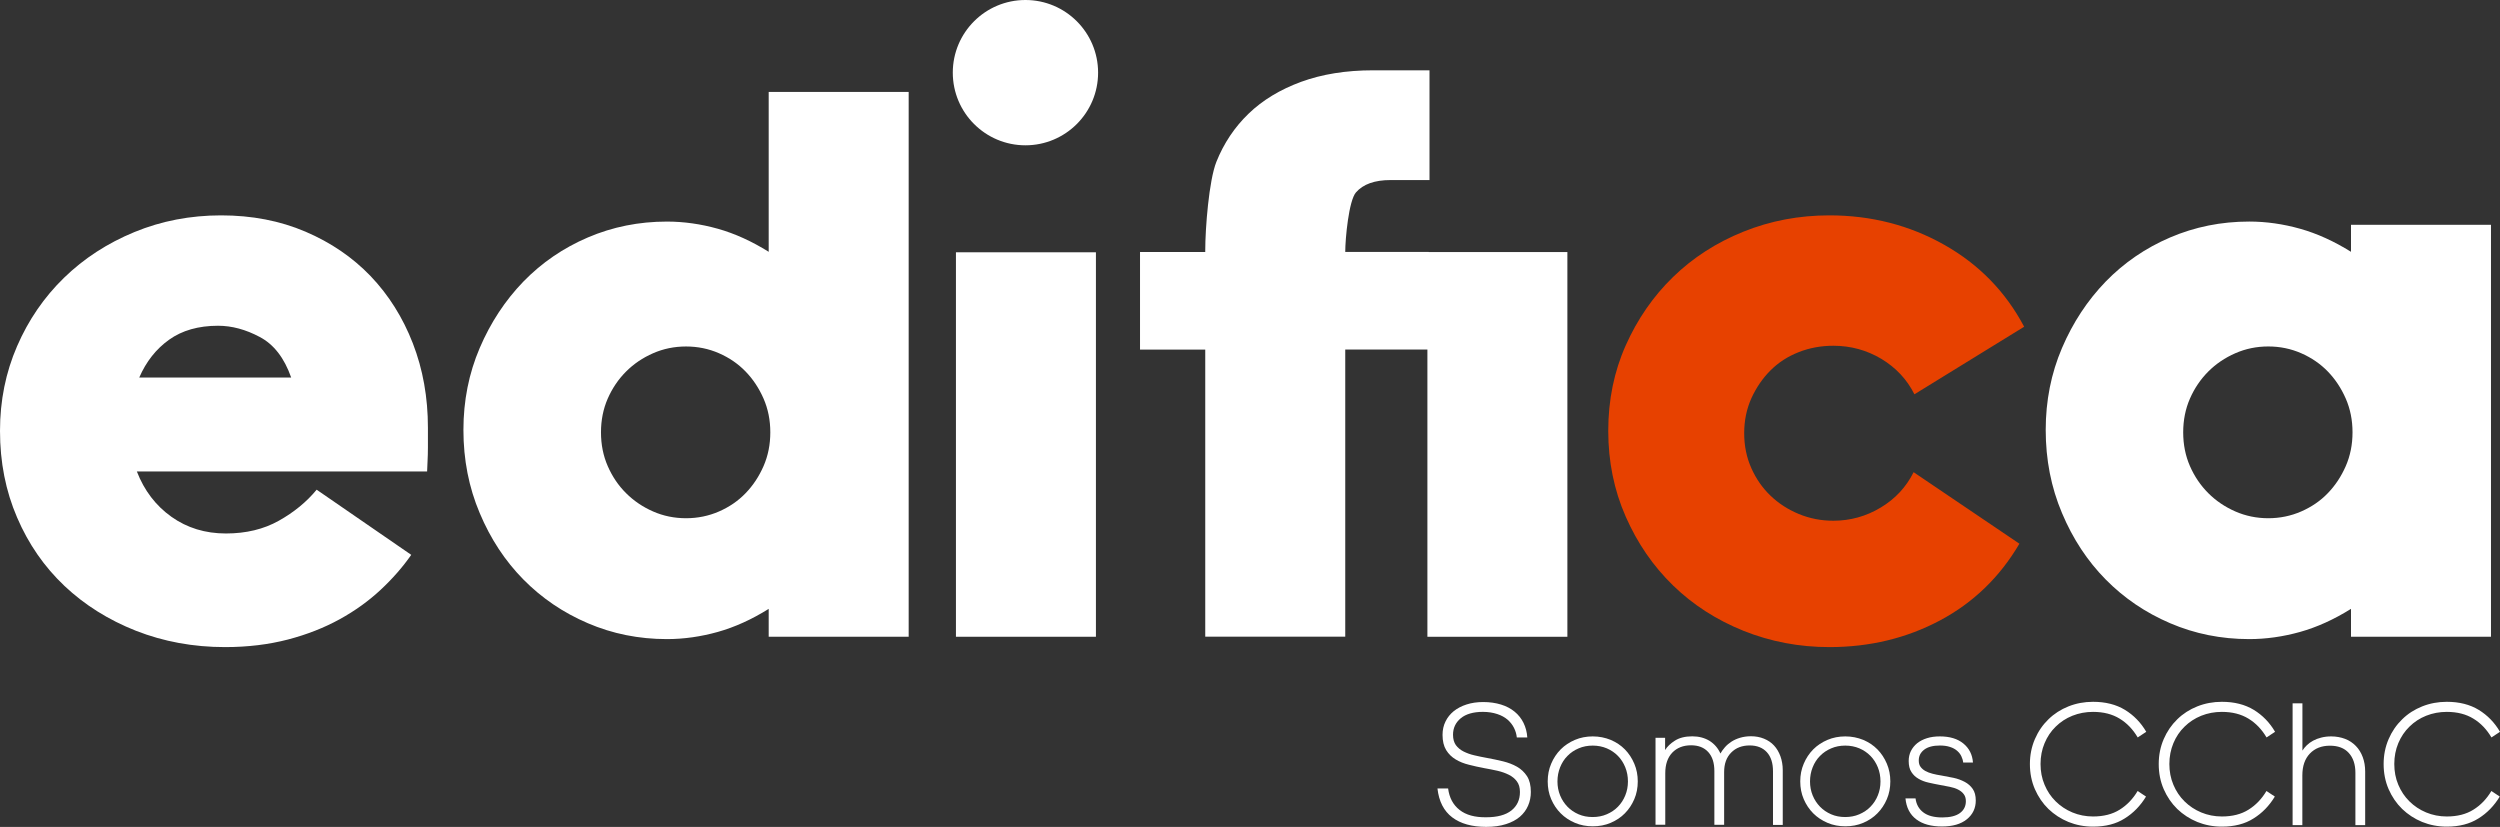
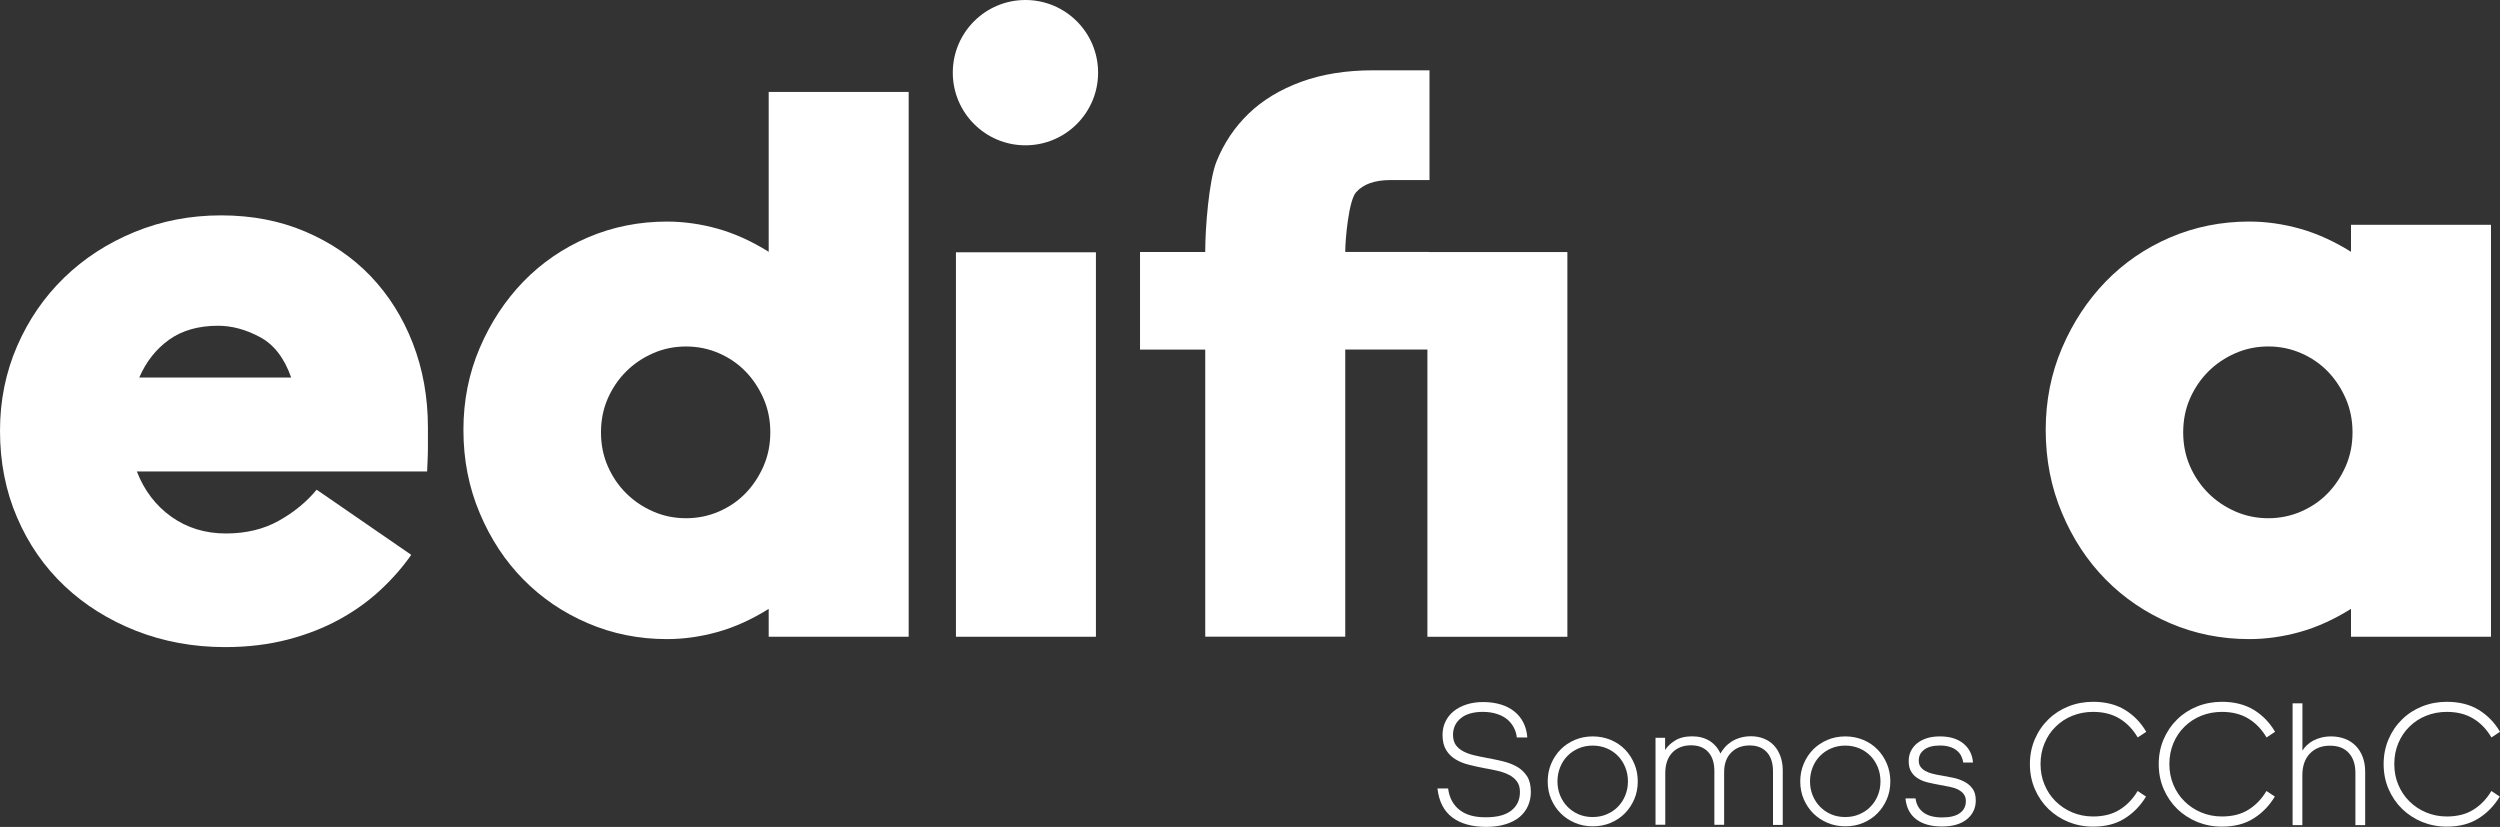
<svg xmlns="http://www.w3.org/2000/svg" width="130" height="43" viewBox="0 0 130 43" fill="none">
  <rect x="0" y="0" width="130" height="43" fill="#333333" stroke="none" />
  <path d="M21.384 28.852C20.944 29.485 20.412 30.093 19.791 30.672C19.17 31.25 18.462 31.762 17.661 32.202C16.86 32.642 15.967 32.995 14.973 33.255C13.979 33.514 12.889 33.649 11.707 33.649C10.051 33.649 8.508 33.364 7.074 32.802C5.64 32.236 4.398 31.456 3.35 30.466C2.302 29.472 1.48 28.29 0.889 26.91C0.294 25.531 0 24.03 0 22.403C0 20.831 0.298 19.363 0.889 18C1.48 16.638 2.294 15.451 3.329 14.445C4.365 13.438 5.585 12.646 6.99 12.067C8.394 11.489 9.9 11.199 11.497 11.199C13.095 11.199 14.558 11.48 15.883 12.046C17.208 12.612 18.336 13.384 19.275 14.361C20.21 15.342 20.944 16.503 21.468 17.854C21.992 19.204 22.252 20.667 22.252 22.239C22.252 22.269 22.252 22.382 22.252 22.592C22.252 22.797 22.252 23.028 22.252 23.275C22.252 23.523 22.244 23.77 22.231 24.021C22.219 24.269 22.21 24.436 22.21 24.516H7.116C7.501 25.51 8.101 26.294 8.914 26.873C9.728 27.451 10.671 27.741 11.749 27.741C12.797 27.741 13.715 27.518 14.499 27.078C15.284 26.638 15.942 26.101 16.466 25.464L21.384 28.852ZM11.338 16.939C10.319 16.939 9.468 17.183 8.793 17.665C8.118 18.147 7.602 18.801 7.241 19.631H15.141C14.784 18.613 14.239 17.908 13.506 17.522C12.776 17.132 12.051 16.939 11.338 16.939Z" fill="white" />
  <path d="M39.972 31.661C39.088 32.214 38.207 32.612 37.327 32.86C36.442 33.107 35.561 33.233 34.681 33.233C33.217 33.233 31.846 32.956 30.567 32.407C29.284 31.858 28.169 31.099 27.217 30.134C26.265 29.17 25.506 28.017 24.945 26.679C24.379 25.342 24.098 23.904 24.098 22.356C24.098 20.838 24.379 19.421 24.945 18.096C25.511 16.771 26.27 15.622 27.217 14.641C28.169 13.664 29.284 12.897 30.567 12.348C31.851 11.798 33.222 11.522 34.681 11.522C35.561 11.522 36.446 11.648 37.327 11.895C38.207 12.142 39.092 12.545 39.972 13.094V4.779H47.251V33.111H39.972V31.661ZM35.675 26.948C36.278 26.948 36.853 26.83 37.389 26.596C37.926 26.361 38.387 26.046 38.773 25.644C39.159 25.245 39.469 24.776 39.704 24.239C39.939 23.702 40.056 23.115 40.056 22.482C40.056 21.849 39.939 21.262 39.704 20.725C39.469 20.189 39.159 19.719 38.773 19.321C38.387 18.922 37.926 18.604 37.389 18.369C36.853 18.134 36.278 18.017 35.675 18.017C35.067 18.017 34.496 18.134 33.96 18.369C33.423 18.604 32.953 18.922 32.555 19.321C32.157 19.719 31.838 20.189 31.603 20.725C31.368 21.262 31.251 21.849 31.251 22.482C31.251 23.115 31.368 23.702 31.603 24.239C31.838 24.776 32.152 25.245 32.555 25.644C32.953 26.042 33.423 26.361 33.96 26.596C34.492 26.83 35.067 26.948 35.675 26.948Z" fill="white" />
  <path d="M49.709 33.111V13.119H56.988V33.111H49.709Z" fill="white" />
  <path d="M62.673 33.112V18.181H59.281V13.103H62.673V13.019C62.673 11.862 62.866 9.384 63.252 8.415C63.638 7.451 64.195 6.617 64.925 5.912C65.655 5.208 66.564 4.658 67.655 4.256C68.745 3.858 69.99 3.656 71.399 3.656H74.334V9.363H72.309C71.483 9.363 70.883 9.577 70.51 10.005C70.137 10.432 69.953 12.407 69.953 13.099H74.296V18.177H69.953V33.108H62.673V33.112Z" fill="white" />
  <path d="M74.225 33.112V13.107H81.504V33.112H74.225Z" fill="white" />
-   <path d="M105.009 28.273C103.99 30.009 102.611 31.342 100.875 32.265C99.139 33.187 97.223 33.649 95.126 33.649C93.554 33.649 92.065 33.364 90.661 32.802C89.256 32.236 88.036 31.451 87 30.445C85.964 29.439 85.147 28.248 84.539 26.869C83.931 25.489 83.629 24 83.629 22.403C83.629 20.805 83.931 19.321 84.539 17.958C85.147 16.596 85.964 15.409 87 14.403C88.036 13.396 89.256 12.612 90.661 12.046C92.065 11.48 93.554 11.199 95.126 11.199C97.302 11.199 99.298 11.711 101.101 12.73C102.908 13.749 104.292 15.17 105.256 16.99L99.55 20.503C99.164 19.732 98.59 19.12 97.835 18.663C97.076 18.21 96.242 17.979 95.332 17.979C94.698 17.979 94.099 18.088 93.533 18.311C92.967 18.533 92.48 18.847 92.065 19.262C91.65 19.677 91.323 20.16 91.072 20.709C90.824 21.262 90.698 21.866 90.698 22.529C90.698 23.191 90.824 23.795 91.072 24.349C91.319 24.902 91.65 25.376 92.065 25.774C92.48 26.172 92.967 26.491 93.533 26.726C94.099 26.961 94.698 27.078 95.332 27.078C96.212 27.078 97.034 26.852 97.793 26.395C98.552 25.942 99.122 25.326 99.508 24.554L105.009 28.273Z" fill="#E74100" />
  <path d="M122.252 31.66C121.367 32.214 120.486 32.612 119.606 32.86C118.721 33.107 117.841 33.233 116.96 33.233C115.497 33.233 114.126 32.956 112.847 32.407C111.564 31.858 110.448 31.099 109.497 30.134C108.545 29.17 107.786 28.017 107.224 26.679C106.658 25.342 106.377 23.903 106.377 22.356C106.377 20.838 106.658 19.421 107.224 18.096C107.79 16.771 108.549 15.622 109.497 14.641C110.448 13.664 111.564 12.897 112.847 12.348C114.13 11.798 115.501 11.521 116.96 11.521C117.841 11.521 118.725 11.647 119.606 11.895C120.486 12.142 121.371 12.545 122.252 13.094V11.689H129.531V33.111H122.252V31.66ZM117.95 18.016C117.342 18.016 116.771 18.134 116.235 18.369C115.698 18.604 115.228 18.922 114.83 19.32C114.432 19.719 114.113 20.188 113.878 20.725C113.643 21.262 113.526 21.849 113.526 22.482C113.526 23.115 113.643 23.702 113.878 24.239C114.113 24.776 114.432 25.245 114.83 25.643C115.228 26.042 115.698 26.36 116.235 26.595C116.771 26.83 117.346 26.948 117.95 26.948C118.553 26.948 119.128 26.83 119.665 26.595C120.201 26.36 120.663 26.046 121.048 25.643C121.434 25.245 121.744 24.776 121.979 24.239C122.214 23.702 122.331 23.115 122.331 22.482C122.331 21.849 122.214 21.262 121.979 20.725C121.744 20.188 121.434 19.719 121.048 19.32C120.663 18.922 120.201 18.604 119.665 18.369C119.128 18.134 118.558 18.016 117.95 18.016Z" fill="white" />
  <path d="M53.323 7.556C55.409 7.556 57.101 5.864 57.101 3.778C57.101 1.691 55.409 0 53.323 0C51.236 0 49.545 1.691 49.545 3.778C49.545 5.864 51.236 7.556 53.323 7.556Z" fill="white" />
  <path d="M77.281 42.997C76.543 42.997 75.951 42.833 75.515 42.502C75.079 42.171 74.823 41.672 74.748 41.001H75.302C75.364 41.483 75.561 41.852 75.897 42.116C76.232 42.38 76.694 42.506 77.281 42.498C77.859 42.498 78.295 42.38 78.593 42.145C78.886 41.911 79.037 41.592 79.037 41.185C79.037 40.955 78.983 40.77 78.878 40.632C78.773 40.489 78.635 40.376 78.459 40.288C78.283 40.2 78.082 40.129 77.859 40.078C77.633 40.028 77.402 39.982 77.163 39.94C76.903 39.89 76.647 39.835 76.388 39.768C76.128 39.705 75.897 39.613 75.696 39.491C75.494 39.37 75.327 39.21 75.201 39.005C75.075 38.799 75.012 38.535 75.012 38.212C75.012 37.961 75.062 37.726 75.167 37.516C75.268 37.307 75.411 37.131 75.595 36.98C75.779 36.833 76.002 36.715 76.262 36.632C76.522 36.548 76.811 36.506 77.13 36.506C77.469 36.506 77.775 36.552 78.052 36.636C78.325 36.72 78.564 36.846 78.757 37.005C78.954 37.164 79.109 37.361 79.222 37.588C79.335 37.818 79.402 38.07 79.419 38.347H78.874C78.857 38.175 78.807 38.007 78.727 37.848C78.647 37.688 78.534 37.546 78.396 37.424C78.253 37.303 78.077 37.202 77.859 37.131C77.641 37.059 77.394 37.017 77.109 37.017C76.61 37.017 76.224 37.131 75.96 37.349C75.692 37.571 75.557 37.856 75.557 38.208C75.557 38.43 75.608 38.606 75.704 38.745C75.805 38.879 75.935 38.992 76.102 39.076C76.27 39.16 76.459 39.231 76.668 39.277C76.882 39.328 77.105 39.374 77.339 39.416C77.608 39.466 77.88 39.521 78.153 39.588C78.425 39.655 78.668 39.747 78.882 39.869C79.096 39.99 79.272 40.158 79.406 40.363C79.537 40.569 79.604 40.841 79.604 41.181C79.604 41.433 79.557 41.672 79.461 41.894C79.365 42.116 79.222 42.309 79.033 42.472C78.84 42.636 78.601 42.762 78.312 42.854C78.014 42.95 77.675 42.997 77.281 42.997Z" fill="white" />
  <path d="M82.824 38.293C83.156 38.293 83.466 38.356 83.755 38.473C84.04 38.595 84.288 38.758 84.493 38.968C84.699 39.178 84.862 39.425 84.984 39.714C85.105 39.999 85.164 40.306 85.164 40.633C85.164 40.964 85.105 41.274 84.984 41.555C84.862 41.84 84.699 42.084 84.493 42.293C84.288 42.503 84.04 42.666 83.755 42.788C83.47 42.91 83.16 42.968 82.824 42.968C82.493 42.968 82.183 42.91 81.898 42.788C81.613 42.666 81.365 42.503 81.156 42.293C80.946 42.084 80.782 41.836 80.661 41.555C80.539 41.27 80.481 40.964 80.481 40.633C80.481 40.306 80.539 39.999 80.661 39.714C80.782 39.425 80.946 39.182 81.156 38.968C81.365 38.758 81.613 38.595 81.898 38.473C82.183 38.352 82.493 38.293 82.824 38.293ZM82.824 38.771C82.56 38.771 82.313 38.817 82.091 38.914C81.864 39.01 81.671 39.14 81.508 39.308C81.344 39.471 81.219 39.668 81.126 39.899C81.034 40.13 80.988 40.373 80.988 40.637C80.988 40.897 81.034 41.136 81.126 41.362C81.219 41.589 81.348 41.782 81.508 41.949C81.671 42.117 81.864 42.247 82.086 42.343C82.309 42.44 82.552 42.486 82.816 42.486C83.08 42.486 83.328 42.44 83.55 42.343C83.776 42.247 83.969 42.117 84.133 41.949C84.296 41.782 84.422 41.589 84.514 41.362C84.606 41.136 84.653 40.897 84.653 40.637C84.653 40.373 84.606 40.125 84.514 39.899C84.422 39.672 84.296 39.475 84.133 39.308C83.969 39.14 83.776 39.01 83.554 38.914C83.332 38.821 83.088 38.771 82.824 38.771Z" fill="white" />
  <path d="M86.078 38.365H86.585V39.002C86.695 38.822 86.866 38.658 87.097 38.512C87.328 38.365 87.625 38.289 87.999 38.289C88.342 38.289 88.64 38.369 88.896 38.524C89.147 38.684 89.336 38.901 89.462 39.182C89.525 39.073 89.6 38.964 89.697 38.855C89.793 38.746 89.906 38.65 90.036 38.566C90.166 38.482 90.313 38.415 90.481 38.365C90.648 38.315 90.837 38.285 91.047 38.285C91.294 38.285 91.521 38.327 91.726 38.411C91.932 38.495 92.108 38.612 92.25 38.767C92.393 38.922 92.502 39.107 92.582 39.325C92.661 39.543 92.703 39.786 92.703 40.05V42.898H92.196V40.105C92.196 39.681 92.091 39.35 91.877 39.115C91.663 38.881 91.365 38.763 90.984 38.763C90.59 38.763 90.267 38.885 90.024 39.132C89.776 39.38 89.655 39.719 89.655 40.147V42.889H89.147V40.096C89.147 39.673 89.043 39.342 88.829 39.107C88.615 38.872 88.317 38.755 87.936 38.755C87.529 38.755 87.202 38.885 86.959 39.136C86.716 39.392 86.594 39.748 86.594 40.206V42.885H86.087V38.365H86.078Z" fill="white" />
  <path d="M95.957 38.293C96.288 38.293 96.599 38.356 96.888 38.473C97.173 38.595 97.421 38.758 97.626 38.968C97.831 39.178 97.995 39.425 98.117 39.714C98.238 39.999 98.297 40.306 98.297 40.633C98.297 40.964 98.238 41.274 98.117 41.555C97.995 41.84 97.831 42.084 97.626 42.293C97.421 42.503 97.173 42.666 96.888 42.788C96.603 42.91 96.293 42.968 95.957 42.968C95.626 42.968 95.316 42.91 95.031 42.788C94.745 42.666 94.498 42.503 94.288 42.293C94.079 42.084 93.915 41.836 93.794 41.555C93.672 41.27 93.613 40.964 93.613 40.633C93.613 40.306 93.672 39.999 93.794 39.714C93.915 39.425 94.079 39.182 94.288 38.968C94.498 38.758 94.745 38.595 95.031 38.473C95.316 38.352 95.626 38.293 95.957 38.293ZM95.957 38.771C95.693 38.771 95.446 38.817 95.223 38.914C94.997 39.01 94.804 39.14 94.641 39.308C94.477 39.471 94.351 39.668 94.259 39.899C94.167 40.13 94.121 40.373 94.121 40.637C94.121 40.897 94.167 41.136 94.259 41.362C94.351 41.589 94.481 41.782 94.641 41.949C94.804 42.117 94.997 42.247 95.219 42.343C95.441 42.44 95.685 42.486 95.949 42.486C96.213 42.486 96.46 42.44 96.683 42.343C96.909 42.247 97.102 42.117 97.265 41.949C97.429 41.782 97.555 41.589 97.647 41.362C97.739 41.136 97.785 40.897 97.785 40.637C97.785 40.373 97.739 40.125 97.647 39.899C97.555 39.672 97.429 39.475 97.265 39.308C97.102 39.14 96.909 39.01 96.687 38.914C96.465 38.821 96.221 38.771 95.957 38.771Z" fill="white" />
  <path d="M99.608 41.517C99.646 41.824 99.78 42.067 100.011 42.243C100.241 42.419 100.568 42.507 100.996 42.507C101.403 42.507 101.709 42.431 101.914 42.281C102.12 42.13 102.225 41.924 102.225 41.664C102.225 41.509 102.187 41.387 102.111 41.291C102.04 41.194 101.939 41.119 101.818 41.056C101.696 40.993 101.549 40.947 101.386 40.914C101.222 40.88 101.051 40.846 100.874 40.817C100.677 40.779 100.48 40.742 100.287 40.696C100.095 40.654 99.918 40.587 99.767 40.498C99.612 40.41 99.487 40.293 99.394 40.146C99.298 40.004 99.252 39.807 99.252 39.568C99.252 39.383 99.29 39.211 99.365 39.056C99.445 38.897 99.554 38.763 99.692 38.649C99.835 38.536 100.002 38.448 100.204 38.385C100.405 38.322 100.627 38.293 100.874 38.293C101.386 38.293 101.793 38.415 102.095 38.662C102.396 38.909 102.564 39.236 102.594 39.651H102.086C102.074 39.538 102.04 39.429 101.99 39.325C101.939 39.215 101.864 39.123 101.768 39.039C101.671 38.956 101.549 38.888 101.403 38.842C101.256 38.792 101.08 38.767 100.874 38.767C100.522 38.767 100.25 38.838 100.061 38.981C99.872 39.123 99.776 39.308 99.776 39.542C99.776 39.681 99.805 39.79 99.868 39.874C99.931 39.962 100.015 40.033 100.12 40.092C100.224 40.151 100.35 40.197 100.493 40.234C100.635 40.272 100.791 40.301 100.954 40.327C101.164 40.364 101.373 40.406 101.587 40.448C101.801 40.494 101.99 40.566 102.166 40.658C102.338 40.75 102.476 40.872 102.581 41.023C102.686 41.174 102.74 41.375 102.74 41.626C102.74 42.025 102.585 42.352 102.275 42.603C101.965 42.855 101.533 42.977 100.983 42.977C100.422 42.977 99.977 42.855 99.65 42.608C99.319 42.36 99.13 41.995 99.084 41.517H99.608Z" fill="white" />
  <path d="M108.838 42.985C108.381 42.985 107.953 42.901 107.559 42.742C107.161 42.578 106.817 42.352 106.519 42.067C106.221 41.777 105.991 41.438 105.815 41.039C105.643 40.641 105.555 40.209 105.555 39.731C105.555 39.261 105.643 38.83 105.815 38.431C105.987 38.033 106.221 37.693 106.519 37.404C106.813 37.115 107.161 36.892 107.559 36.733C107.957 36.574 108.385 36.494 108.838 36.494C109.484 36.494 110.037 36.633 110.498 36.913C110.955 37.194 111.324 37.572 111.605 38.054L111.161 38.347C110.913 37.928 110.603 37.601 110.222 37.37C109.84 37.136 109.383 37.018 108.838 37.018C108.456 37.018 108.1 37.085 107.764 37.219C107.429 37.354 107.144 37.542 106.896 37.786C106.649 38.025 106.456 38.314 106.318 38.645C106.179 38.976 106.108 39.337 106.108 39.727C106.108 40.113 106.175 40.473 106.318 40.809C106.456 41.14 106.649 41.429 106.896 41.672C107.144 41.916 107.433 42.109 107.764 42.247C108.096 42.385 108.456 42.457 108.838 42.457C109.387 42.457 109.848 42.339 110.222 42.104C110.599 41.87 110.909 41.547 111.157 41.132L111.593 41.421C111.303 41.899 110.934 42.281 110.481 42.561C110.033 42.847 109.488 42.985 108.838 42.985Z" fill="white" />
  <path d="M115.537 42.985C115.08 42.985 114.652 42.901 114.258 42.742C113.86 42.578 113.516 42.352 113.218 42.067C112.921 41.777 112.69 41.438 112.514 41.039C112.342 40.641 112.254 40.209 112.254 39.731C112.254 39.261 112.342 38.83 112.514 38.431C112.686 38.033 112.921 37.693 113.218 37.404C113.512 37.115 113.86 36.892 114.258 36.733C114.656 36.574 115.084 36.494 115.537 36.494C116.183 36.494 116.736 36.633 117.197 36.913C117.654 37.194 118.023 37.572 118.304 38.054L117.86 38.347C117.613 37.928 117.302 37.601 116.921 37.37C116.539 37.136 116.082 37.018 115.537 37.018C115.155 37.018 114.799 37.085 114.464 37.219C114.132 37.354 113.843 37.542 113.596 37.786C113.348 38.025 113.155 38.314 113.017 38.645C112.879 38.976 112.807 39.337 112.807 39.727C112.807 40.113 112.874 40.473 113.017 40.809C113.155 41.14 113.348 41.429 113.596 41.672C113.843 41.916 114.132 42.109 114.464 42.247C114.795 42.385 115.155 42.457 115.537 42.457C116.086 42.457 116.548 42.339 116.921 42.104C117.298 41.87 117.608 41.547 117.856 41.132L118.292 41.421C118.003 41.899 117.634 42.281 117.181 42.561C116.732 42.847 116.187 42.985 115.537 42.985Z" fill="white" />
  <path d="M119.219 36.574H119.726V39.031C119.789 38.931 119.865 38.838 119.957 38.75C120.049 38.662 120.158 38.583 120.28 38.516C120.401 38.449 120.544 38.394 120.699 38.356C120.859 38.314 121.03 38.293 121.223 38.293C121.487 38.293 121.731 38.34 121.949 38.423C122.167 38.507 122.351 38.633 122.506 38.792C122.662 38.952 122.779 39.145 122.863 39.371C122.947 39.597 122.989 39.845 122.989 40.126V42.906H122.481V40.189C122.481 39.744 122.364 39.4 122.133 39.149C121.903 38.897 121.576 38.776 121.156 38.776C120.72 38.776 120.372 38.914 120.112 39.187C119.852 39.459 119.722 39.836 119.722 40.319V42.906H119.215V36.574H119.219Z" fill="white" />
  <path d="M127.232 42.985C126.775 42.985 126.348 42.901 125.953 42.742C125.555 42.578 125.211 42.352 124.914 42.067C124.616 41.777 124.385 41.438 124.209 41.039C124.037 40.641 123.949 40.209 123.949 39.731C123.949 39.261 124.037 38.83 124.209 38.431C124.381 38.033 124.616 37.693 124.914 37.404C125.207 37.115 125.555 36.892 125.953 36.733C126.352 36.574 126.779 36.494 127.232 36.494C127.878 36.494 128.432 36.633 128.893 36.913C129.35 37.194 129.719 37.572 130 38.054L129.555 38.347C129.308 37.928 128.998 37.601 128.616 37.37C128.234 37.136 127.777 37.018 127.232 37.018C126.851 37.018 126.494 37.085 126.159 37.219C125.823 37.354 125.538 37.542 125.291 37.786C125.044 38.025 124.851 38.314 124.712 38.645C124.574 38.976 124.503 39.337 124.503 39.727C124.503 40.113 124.57 40.473 124.712 40.809C124.851 41.14 125.044 41.429 125.291 41.672C125.538 41.916 125.828 42.109 126.159 42.247C126.49 42.385 126.851 42.457 127.232 42.457C127.782 42.457 128.243 42.339 128.616 42.104C128.993 41.87 129.304 41.547 129.551 41.132L129.987 41.421C129.698 41.899 129.329 42.281 128.876 42.561C128.423 42.847 127.878 42.985 127.232 42.985Z" fill="white" />
</svg>